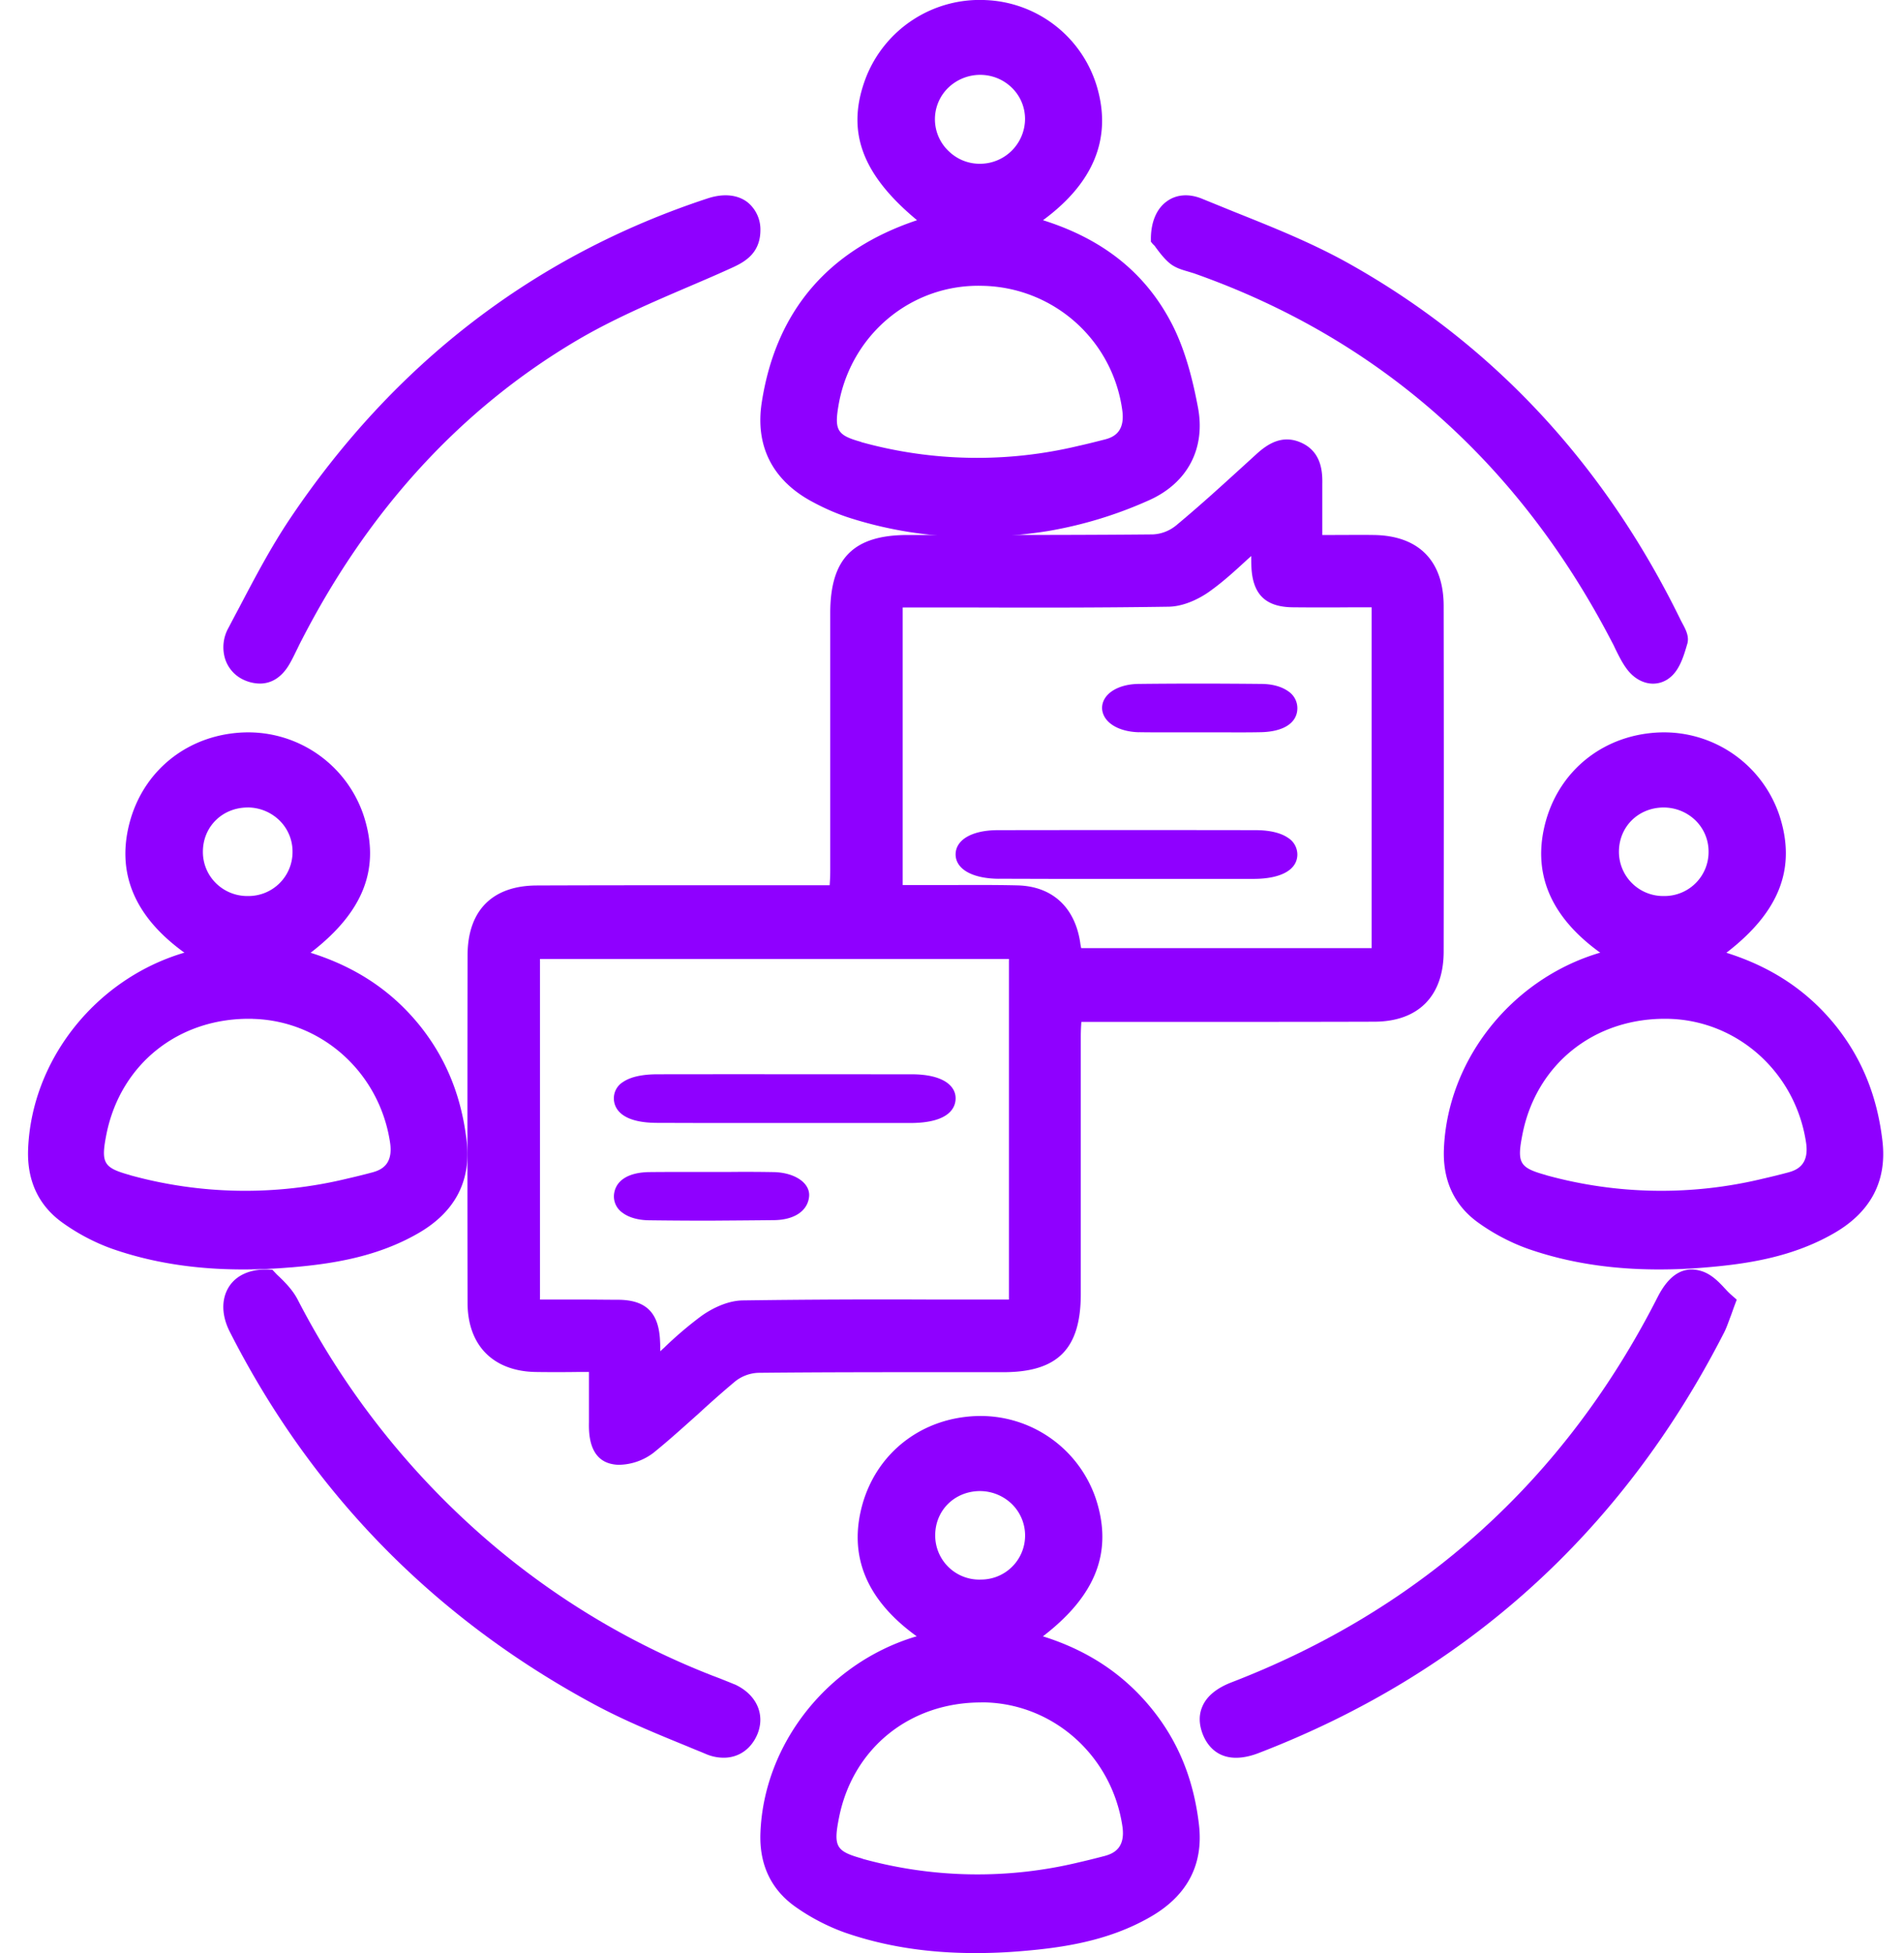
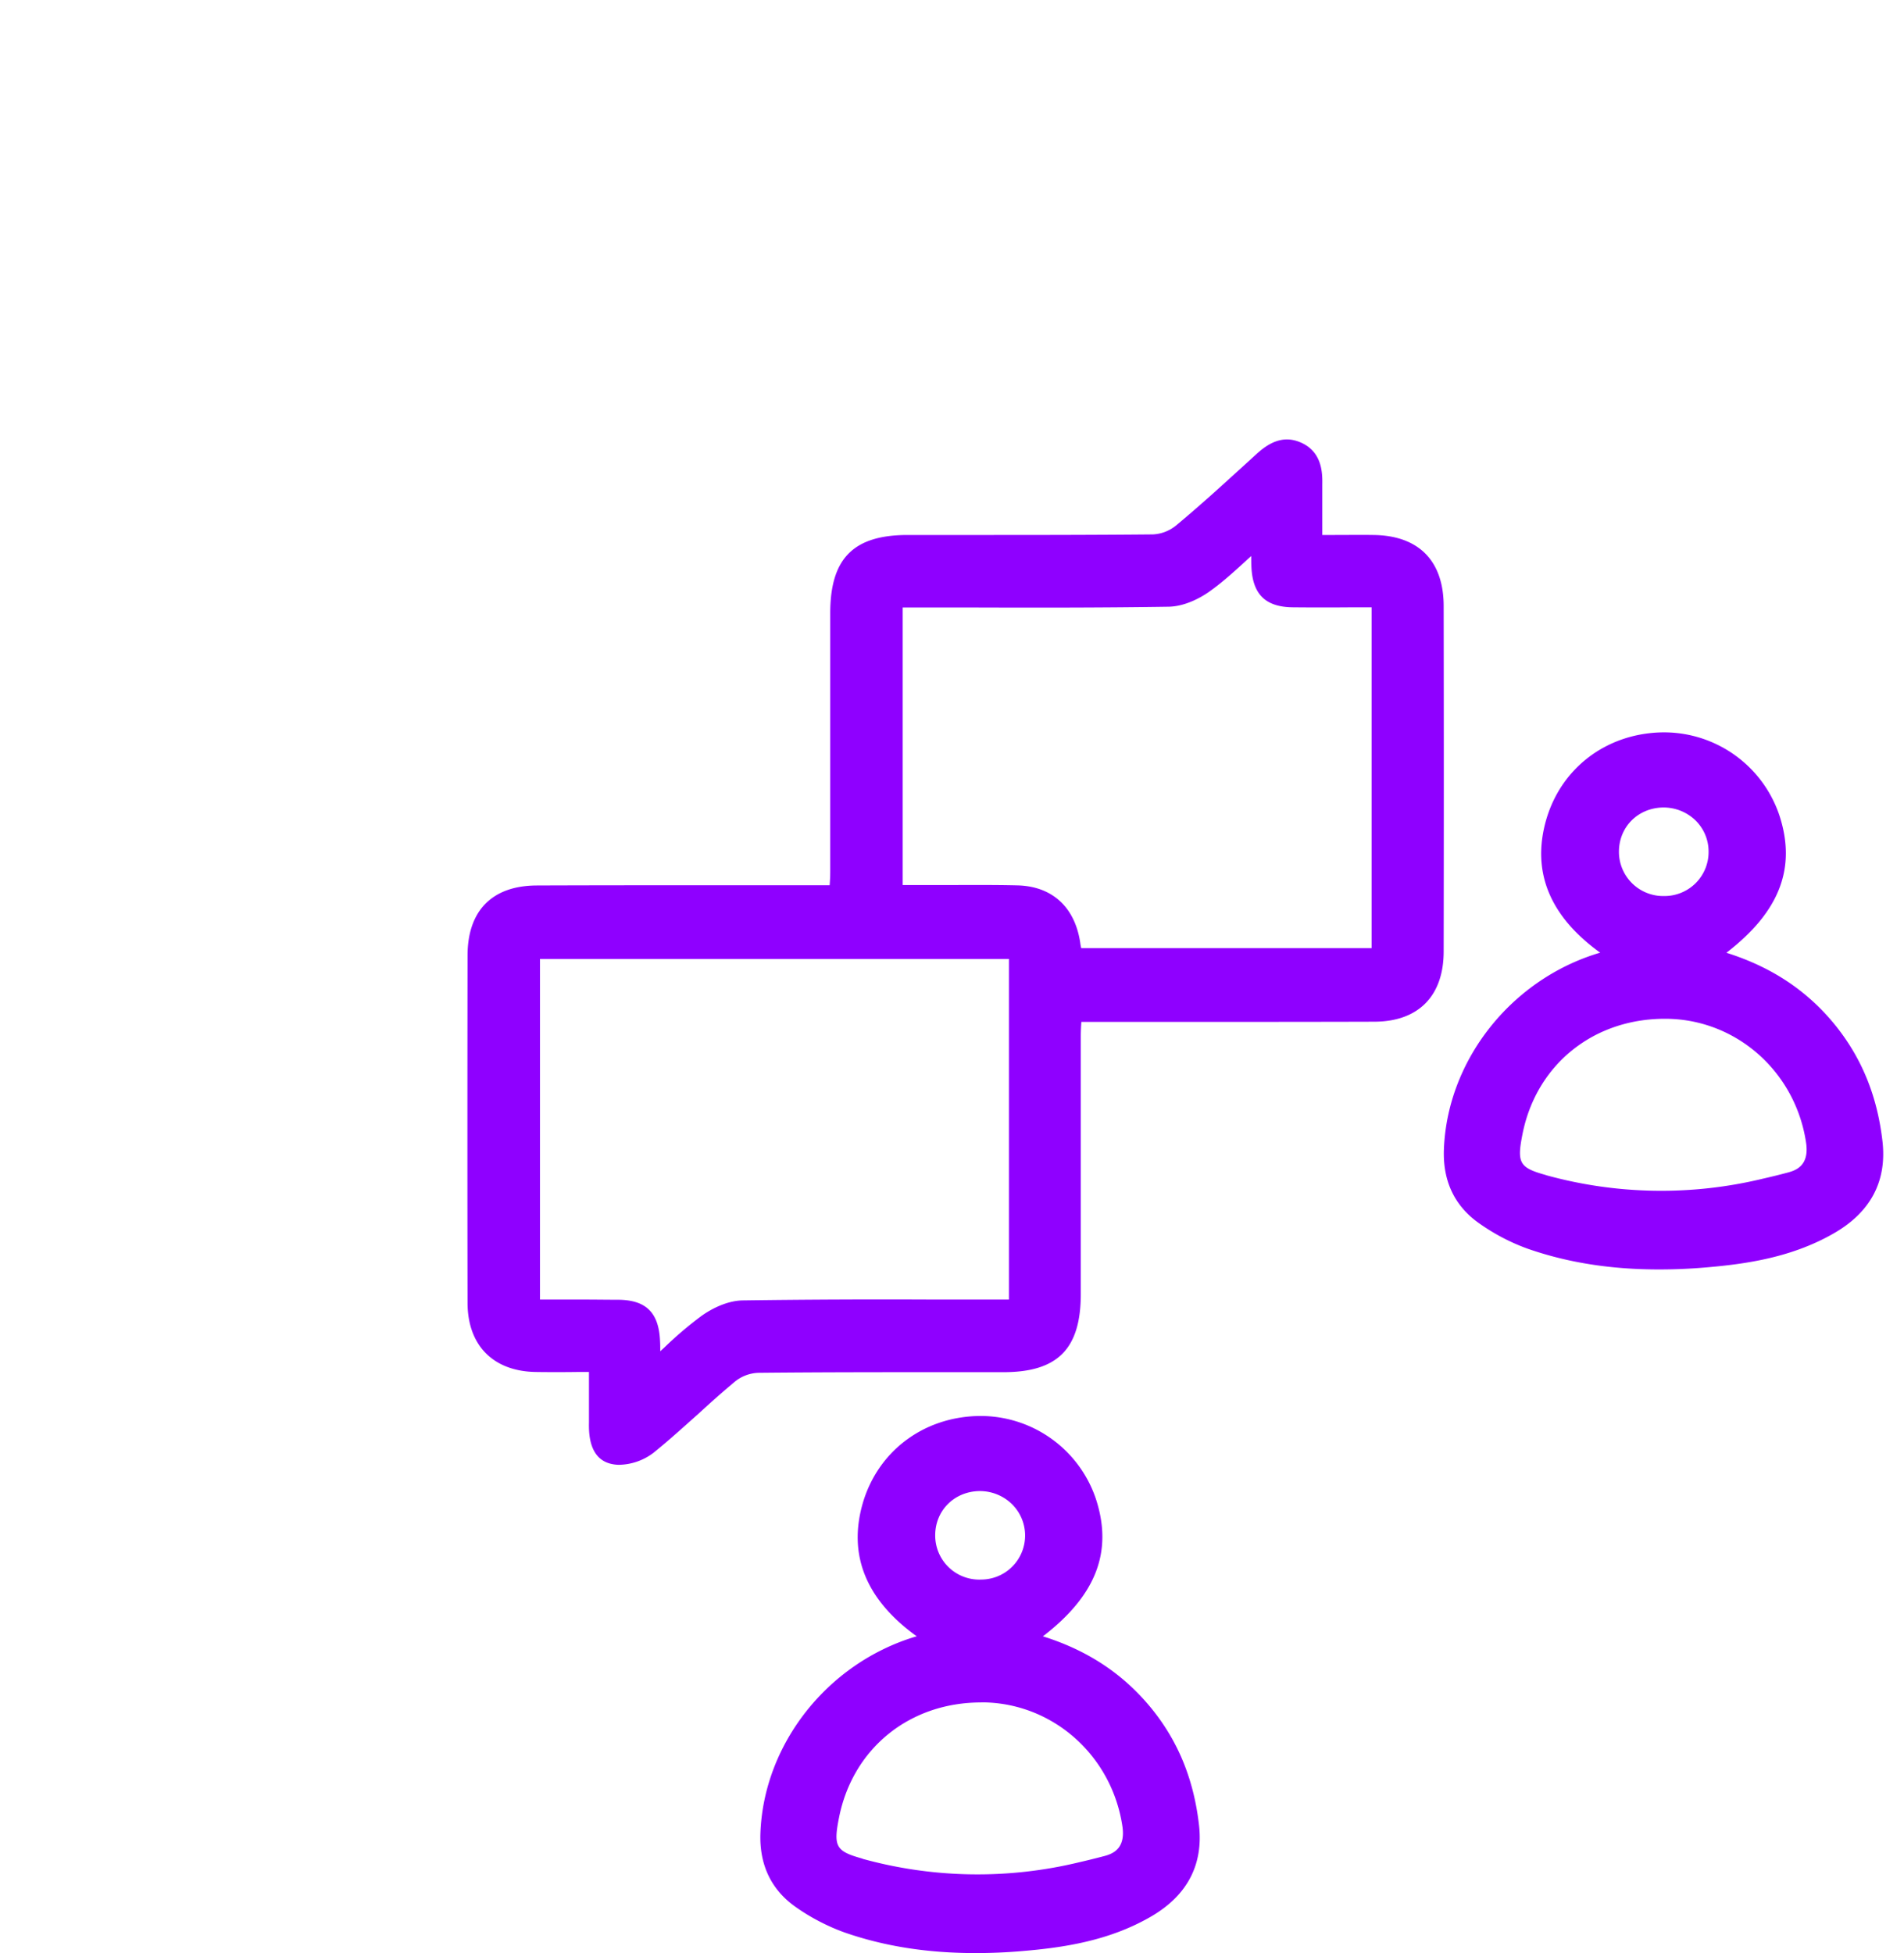
<svg xmlns="http://www.w3.org/2000/svg" width="39" height="40" fill="none">
  <path d="M12.554 29.988a.66.66 0 00.13.012 1.2 1.2 0 00.703-.247c.315-.255.618-.53.914-.794.242-.223.497-.449.752-.663a.81.81 0 01.477-.18c1.25-.013 2.524-.013 3.753-.013h1.27c1.112 0 1.585-.478 1.585-1.601v-5.273c0-.094.004-.193.012-.3h1.982c1.318 0 2.681 0 4.024-.004.898-.004 1.415-.527 1.415-1.44.004-2.26.004-4.638 0-7.07 0-.93-.513-1.45-1.444-1.458-.267-.004-.533 0-.812 0h-.23V9.924c.003-.21.007-.646-.41-.847-.4-.194-.711.016-.938.222l-.226.206c-.461.42-.938.856-1.424 1.259a.808.808 0 01-.473.181c-1.245.012-2.515.012-3.74.012h-1.282c-1.109 0-1.586.478-1.586 1.601v5.272c0 .095-.004.194-.012.3h-1.957c-1.327 0-2.698 0-4.044.005-.91.004-1.416.514-1.416 1.436-.004 2.576-.004 4.902 0 7.108 0 .876.526 1.407 1.4 1.42.274.004.553.004.845 0h.242v1.029c-.004.213-.008.773.49.86zM18.49 18.13v-5.688h1.533c1.282.004 2.608.004 3.91-.016.377-.005.733-.23.866-.33.263-.189.506-.411.76-.646.025-.02.045-.04.07-.062 0 .07 0 .136.003.202.02.58.287.844.854.848.408.004.808.004 1.233 0h.376v6.98h-5.949c-.008-.041-.016-.078-.02-.115-.11-.725-.574-1.153-1.286-1.17-.485-.012-.979-.007-1.456-.007h-.894v.004zm-5.827 8.49c-.235 0-.465-.004-.696-.004h-.906V19.64h9.605v6.976h-1.533a207.68 207.68 0 00-3.914.017c-.376.004-.732.23-.866.329a7.8 7.8 0 00-.76.65c-.024.02-.044.041-.069.062 0-.07 0-.136-.004-.206-.024-.585-.287-.844-.857-.848zm10.944 8.396c-.574-.715-1.31-1.21-2.245-1.503 1.092-.838 1.44-1.74 1.083-2.822a2.492 2.492 0 00-2.431-1.69c-1.123.034-2.04.737-2.345 1.796-.3 1.056.07 1.967 1.109 2.716a.659.659 0 00-.048.013c-1.788.549-3.084 2.196-3.154 4.01-.026.65.218 1.166.722 1.52.318.225.67.403 1.005.523.805.28 1.688.421 2.676.421.317 0 .644-.013.983-.043.796-.068 1.727-.2 2.58-.685.77-.434 1.109-1.072 1.018-1.89-.105-.923-.418-1.698-.953-2.366zm-3.51-.15h.077c1.414.035 2.598 1.099 2.815 2.529.07.451-.174.566-.365.617-.166.043-.33.085-.518.128a8.857 8.857 0 01-4.429-.068l-.021-.009c-.535-.149-.588-.247-.47-.838.282-1.418 1.444-2.358 2.91-2.358zm-.027-4.328c.24 0 .466.09.64.25a.902.902 0 01-.626 1.562l-.01.001a.903.903 0 01-.918-.907c0-.502.383-.893.897-.906h.017zm18.49-7.156c-.105-.924-.418-1.694-.953-2.367-.574-.715-1.31-1.208-2.245-1.502 1.092-.839 1.44-1.741 1.083-2.822A2.494 2.494 0 0034.014 15c-1.123.034-2.04.736-2.345 1.796-.3 1.056.07 1.967 1.109 2.716-.017.004-.035.008-.048.013-1.788.549-3.084 2.196-3.154 4.01-.026.65.218 1.166.722 1.519.318.226.666.404 1.005.524.805.28 1.688.421 2.676.421.317 0 .644-.013.983-.043.796-.068 1.727-.2 2.58-.685.77-.434 1.109-1.072 1.018-1.89zm-4.381-2.516c1.414.035 2.597 1.099 2.814 2.529.07.451-.174.566-.365.617-.16.043-.33.085-.518.128a8.858 8.858 0 01-4.428-.068l-.026-.009c-.535-.149-.588-.247-.47-.838.287-1.443 1.488-2.393 2.993-2.359zm-.105-4.328c.24 0 .466.089.64.25a.89.89 0 01.283.64.902.902 0 01-.91.923.906.906 0 01-.926-.907c0-.502.383-.894.896-.906h.017z" fill="#8F00FF" />
-   <path d="M5.962 25.957c.796-.068 1.727-.2 2.58-.685.77-.434 1.109-1.072 1.018-1.89-.105-.924-.418-1.694-.953-2.367-.574-.715-1.31-1.208-2.245-1.502 1.092-.839 1.44-1.741 1.083-2.822A2.494 2.494 0 005.014 15c-1.123.034-2.04.736-2.345 1.796-.3 1.056.07 1.967 1.109 2.716-.017.004-.035.008-.048.013-1.788.549-3.084 2.196-3.154 4.01-.026.65.218 1.166.722 1.519.318.226.666.404 1.005.524.805.28 1.688.421 2.676.421.313 0 .644-.013.983-.043zm-.788-5.09c1.414.034 2.598 1.098 2.815 2.528.07.451-.174.566-.365.617-.161.043-.33.085-.518.128a8.858 8.858 0 01-4.429-.068l-.026-.009c-.535-.149-.587-.247-.47-.838.292-1.443 1.493-2.393 2.993-2.359zm-.104-4.33c.24 0 .466.09.64.252a.89.89 0 01.282.638.902.902 0 01-.909.924.913.913 0 01-.657-.26.897.897 0 01-.27-.647c0-.502.383-.894.897-.906h.017zm10.534-8.301c-.139.884.209 1.586 1.004 2.024.265.145.534.264.803.349.817.26 1.673.391 2.55.391.491 0 .99-.043 1.5-.123a8.518 8.518 0 002.08-.634c.786-.353 1.16-1.063.995-1.91-.091-.48-.235-1.105-.509-1.654-.534-1.063-1.407-1.773-2.663-2.169 1.03-.757 1.404-1.663 1.117-2.692A2.482 2.482 0 0020.196.002a2.502 2.502 0 00-2.459 1.587c-.413 1.08-.1 1.969 1.047 2.921-1.82.608-2.889 1.859-3.18 3.726zm4.522-2.382a2.943 2.943 0 012.859 2.53c.07.456-.17.57-.356.617-.17.043-.352.09-.543.132a8.897 8.897 0 01-4.436-.076l-.021-.009c-.496-.14-.548-.242-.44-.82.279-1.417 1.512-2.416 2.937-2.374zm-.034-2.5a.908.908 0 01-.652-.251.899.899 0 01-.022-1.301.946.946 0 01.652-.269h.004c.248 0 .478.094.652.264a.89.89 0 01.27.65.923.923 0 01-.904.907zM4.993 13.924a.81.81 0 00.33.076c.25 0 .466-.143.619-.422.056-.097.104-.202.153-.3.028-.058.056-.117.088-.176 1.375-2.674 3.273-4.74 5.649-6.14.727-.427 1.523-.768 2.29-1.097.266-.114.544-.232.813-.355.265-.118.631-.282.64-.78v-.004a.718.718 0 00-.266-.586c-.205-.156-.495-.182-.816-.076-3.538 1.164-6.416 3.374-8.555 6.562-.39.582-.72 1.21-1.041 1.822-.073.135-.145.274-.217.41a.812.812 0 00-.069.636.708.708 0 00.382.43zM23.67 5.063c.07.093.17.232.299.337.113.088.245.126.362.16l.125.038c3.781 1.333 6.66 3.879 8.569 7.565.024.042.044.088.064.13.065.13.13.265.218.387.124.177.294.29.475.316a.543.543 0 00.427-.122c.201-.16.285-.459.354-.694.04-.148-.036-.29-.097-.404l-.036-.068c-1.554-3.185-3.83-5.638-6.765-7.291-.76-.43-1.582-.758-2.38-1.077l-.652-.265c-.27-.114-.531-.097-.729.046-.209.147-.326.416-.33.757v.072l.044.054a.246.246 0 01.053.06zm11.665 21.33c-.123-.134-.264-.28-.452-.35-.376-.134-.687.044-.93.523-1.899 3.734-4.835 6.387-8.722 7.887-.307.117-.512.285-.601.493-.077.172-.073.363.004.566.064.168.243.488.683.488.128 0 .281-.026.46-.095 4.238-1.63 7.446-4.525 9.533-8.604.05-.095.085-.199.132-.324.026-.065.051-.143.085-.234l.047-.125-.098-.086a1.4 1.4 0 01-.14-.139z" fill="#8F00FF" />
-   <path d="M15.045 34.497c-.1-.043-.203-.082-.298-.121-.048-.017-.09-.035-.138-.052a15.917 15.917 0 01-5.082-3.187 16.481 16.481 0 01-3.433-4.527c-.1-.19-.25-.341-.362-.45-.04-.038-.074-.068-.095-.094l-.057-.06L5.498 26c-.37-.013-.66.116-.811.358-.156.25-.151.583.021.92 1.68 3.305 4.197 5.875 7.487 7.641.613.328 1.27.596 1.904.855.121.052.246.1.367.152a.918.918 0 00.359.073c.302 0 .56-.173.69-.484.164-.406-.021-.816-.47-1.02zm-1.591-11.5l1.072.003h4.126c.826-.003.918-.344.922-.494.004-.139-.063-.255-.193-.344-.159-.105-.398-.16-.712-.16-1.826 0-3.527-.003-5.198 0-.314 0-.553.052-.708.157a.391.391 0 00-.189.35c.005.147.097.485.88.488zm2.405 1.992c.414-.006.686-.19.714-.484.012-.124-.048-.243-.166-.332-.138-.105-.343-.166-.576-.168a32.09 32.09 0 00-.888-.003h-.809c-.272 0-.556 0-.832.003-.434.005-.699.174-.726.467a.406.406 0 00.17.362c.13.1.323.155.544.158.398.005.809.008 1.23.008.431-.003.877-.006 1.339-.011zm4.599-6.992l1.076.003h4.156c.545-.003.876-.183.884-.49a.404.404 0 00-.193-.352c-.15-.103-.38-.156-.665-.156-1.7-.003-3.475-.003-5.275 0-.285 0-.515.056-.67.159-.13.088-.2.208-.197.347.009.297.348.486.884.49zm2.877-3.001c.17.003.339.003.504.003h1.131c.28 0 .568.003.851-.003.465-.008.745-.187.753-.48a.414.414 0 00-.185-.357c-.134-.096-.32-.149-.544-.152-.816-.008-1.663-.01-2.526 0-.437.006-.749.216-.745.5.012.28.323.481.76.49z" fill="#8F00FF" />
</svg>